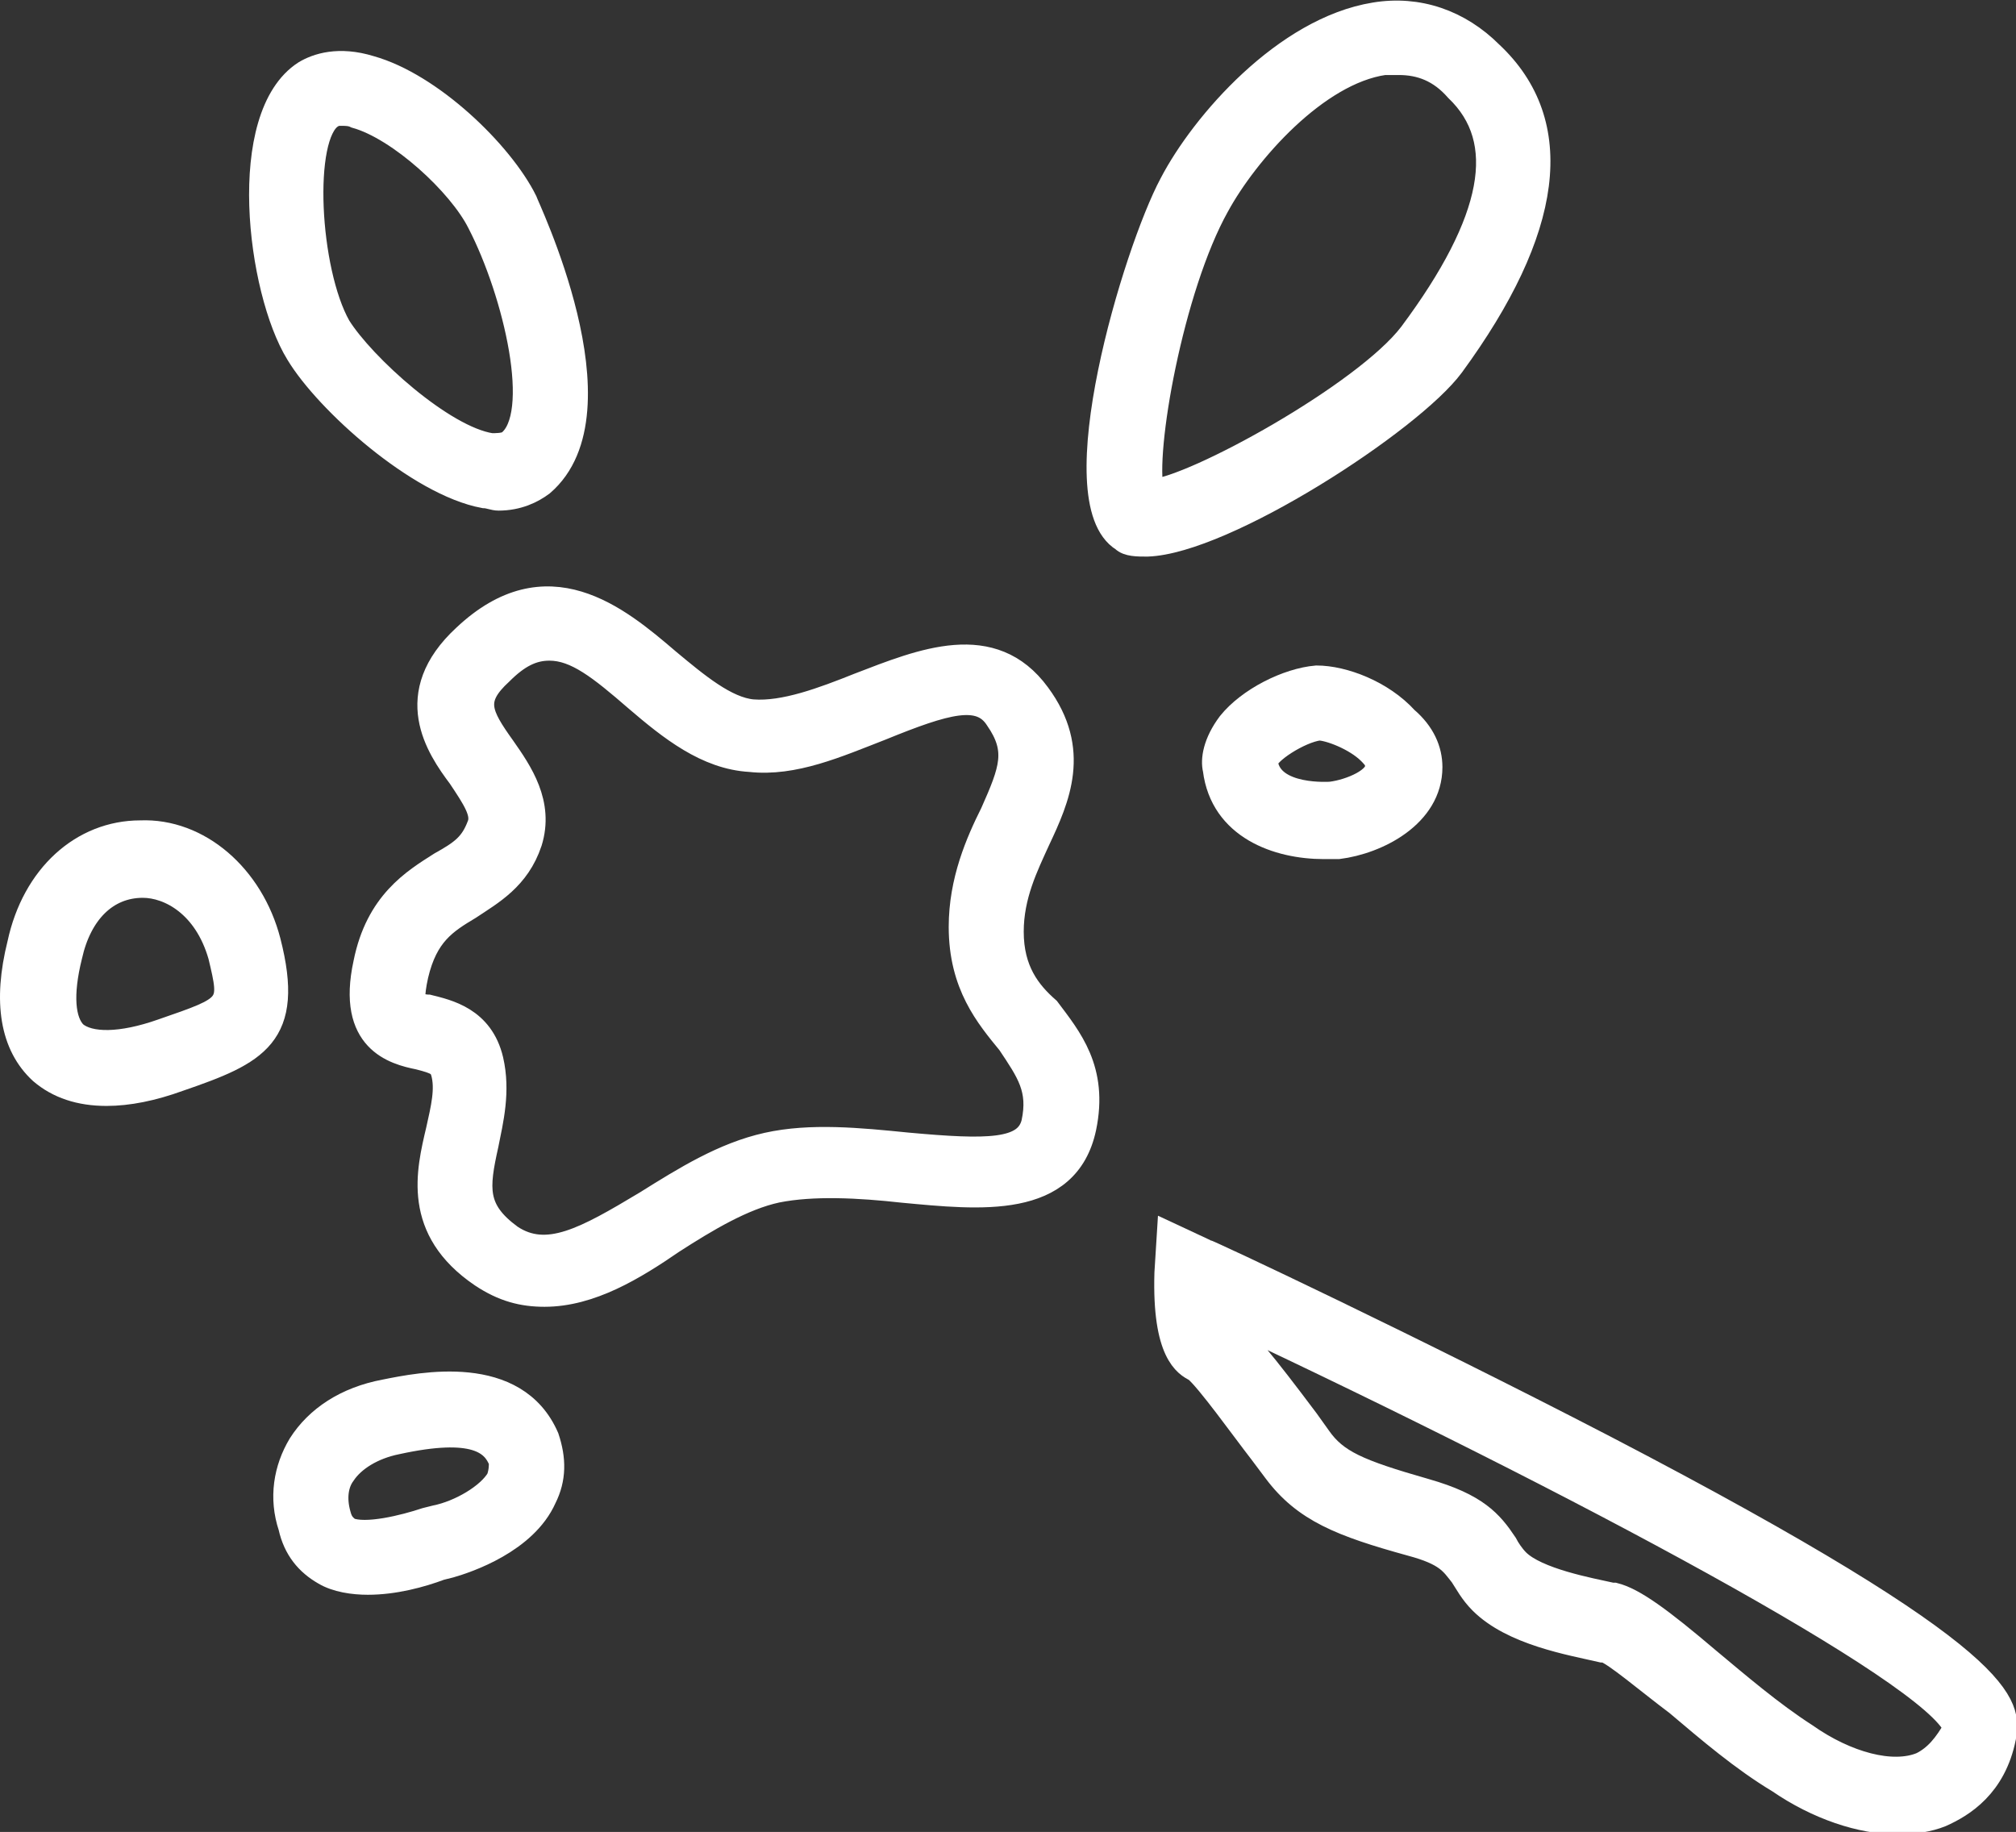
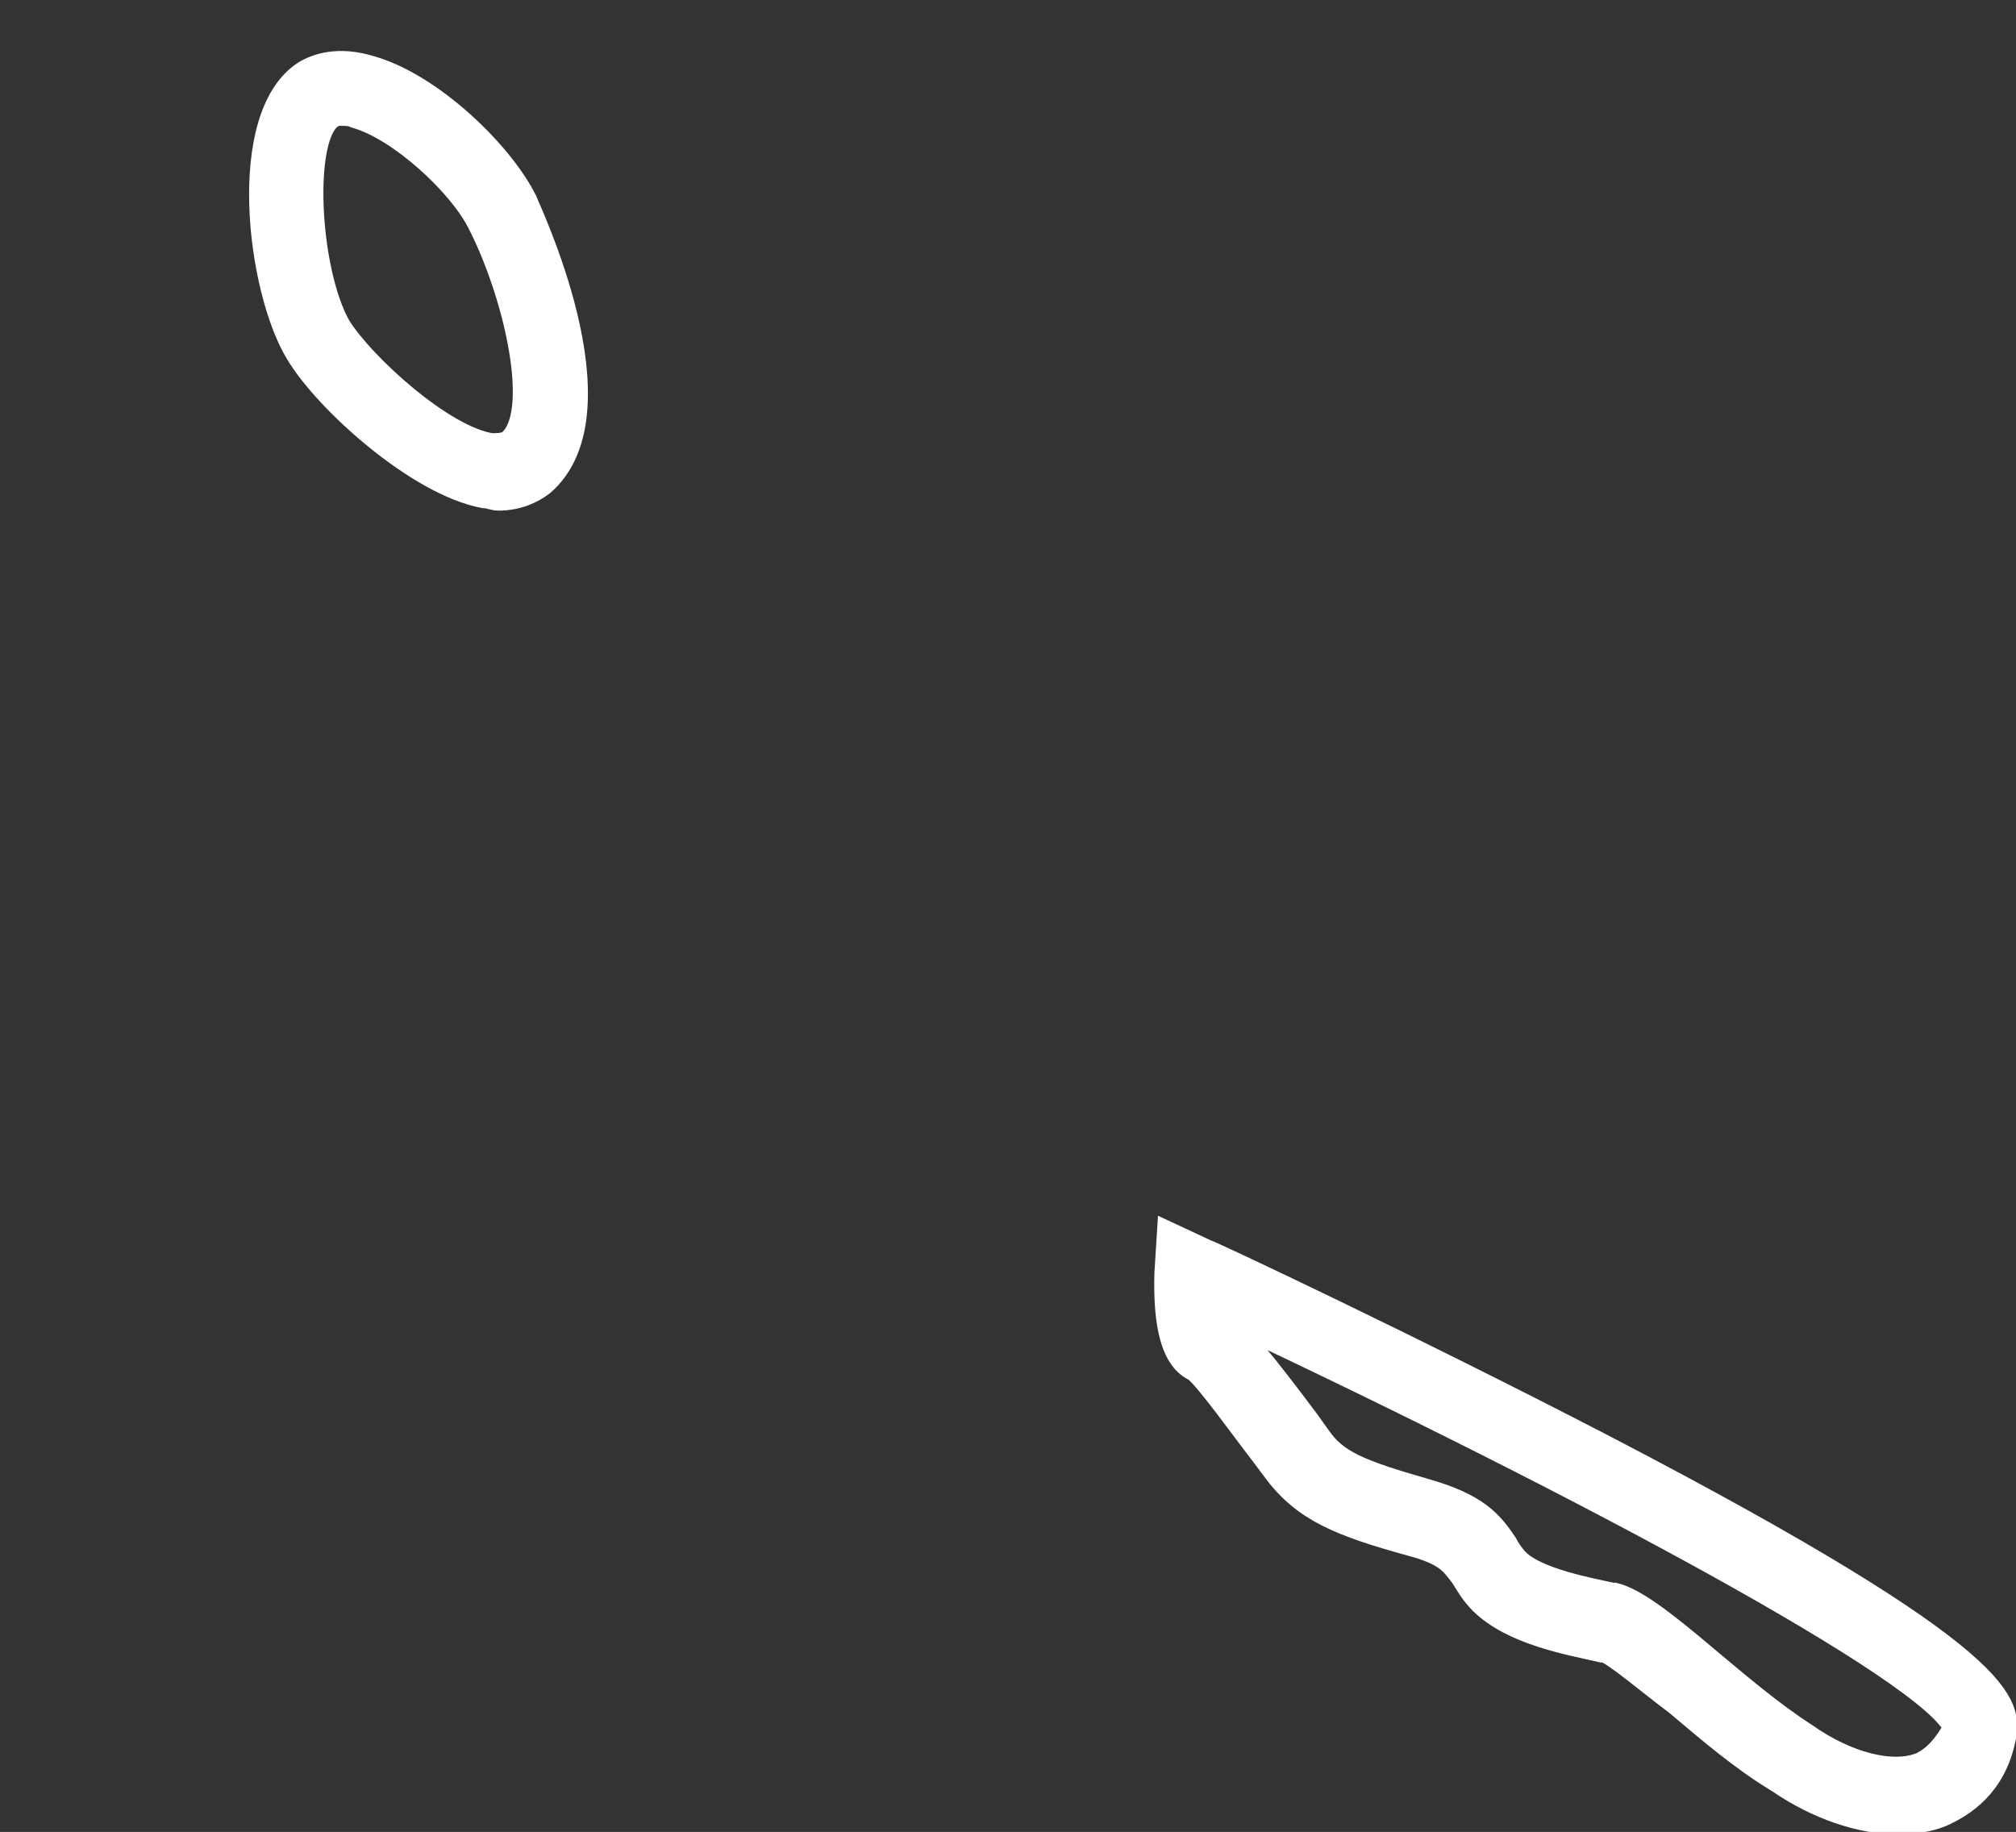
<svg xmlns="http://www.w3.org/2000/svg" id="Слой_1" x="0px" y="0px" viewBox="0 0 83.3 75.7" style="enable-background:new 0 0 83.3 75.7;" xml:space="preserve">
  <rect x="0" y="0" width="83.3" height="75.7" fill="#333333" stroke="none" />
  <style type="text/css"> .st0{fill:#FFFFFF;stroke:#FFFFFF;stroke-miterlimit:10;} </style>
  <g>
-     <path class="st0" d="M41.8,38.5c0-1.5,0.6-2.7,1.1-3.8c0.8-1.7,1.7-3.7,0-6c-1.9-2.6-4.8-1.4-7.4-0.4c-1.5,0.6-3.1,1.2-4.4,1.1 c-1.1-0.1-2.3-1.1-3.5-2.1c-2.1-1.8-5-4.2-8.4-1c-2.6,2.4-1.1,4.6-0.2,5.8c0.6,0.9,1,1.5,0.8,2c-0.3,0.8-0.7,1.1-1.6,1.6 c-1.1,0.7-2.6,1.6-3.1,4.1c-0.7,3.2,1.2,3.7,2.2,3.9c0.8,0.2,0.9,0.3,1,0.6c0.2,0.7,0,1.5-0.2,2.4c-0.4,1.7-1,4.1,1.8,6 c0.9,0.6,1.7,0.8,2.6,0.8c1.9,0,3.7-1.1,5.3-2.2c1.4-0.9,2.9-1.8,4.3-2.1c1.5-0.3,3.4-0.2,5.2,0c3.2,0.3,6.8,0.7,7.5-2.6 c0.5-2.4-0.6-3.7-1.5-4.9C42.5,41,41.8,40.1,41.8,38.5z M42.7,46.4c-0.3,1.2-1.9,1.2-5.2,0.9c-2-0.2-4-0.4-5.8,0 c-1.8,0.4-3.4,1.4-5,2.4c-2.5,1.5-4.1,2.4-5.6,1.4c-1.5-1.1-1.4-2-1-3.8c0.2-1,0.5-2.2,0.2-3.5c-0.4-1.7-1.8-2-2.6-2.2 c-0.2,0-0.6-0.1-0.6-0.2c0,0-0.1-0.2,0.1-1.1c0.4-1.7,1.2-2.2,2.2-2.8c0.9-0.6,2-1.2,2.5-2.7c0.5-1.6-0.4-2.9-1.1-3.9 c-1-1.4-1.3-2-0.1-3.1c0.7-0.7,1.3-1,2-1c1.1,0,2.1,0.8,3.6,2.1c1.4,1.2,2.9,2.4,4.7,2.5c1.8,0.2,3.6-0.6,5.4-1.3 c2.7-1.1,4.1-1.5,4.8-0.4c0.9,1.3,0.6,2.1-0.2,3.9c-0.6,1.2-1.3,2.8-1.3,4.7c0,2.4,1.1,3.7,2,4.8C42.5,44.3,43,45,42.7,46.4z" />
    <path class="st0" d="M66.3,59.8c-8.1-4.2-16.4-8.1-16.5-8.1L48.3,51l-0.1,1.6c-0.1,3.3,0.8,3.8,1.2,4c0.5,0.4,2,2.5,2.7,3.4 l0.6,0.8c1.2,1.6,2.7,2.2,5.6,3c1.5,0.4,1.7,0.8,2.1,1.3c0.2,0.3,0.4,0.7,0.8,1.1c1.3,1.3,3.7,1.7,5,2l0.1,0c0.4,0.1,1.8,1.3,3,2.2 c1.3,1.1,2.7,2.3,4.2,3.2c1.6,1.1,3.4,1.7,4.9,1.7c0.7,0,1.3-0.1,1.8-0.3c0.9-0.4,2.2-1.2,2.6-3.2C83,70.5,83.4,68.7,66.3,59.8z M79.4,72.9c-1.2,0.5-3.1,0-4.8-1.2c-1.4-0.9-2.8-2.1-4-3.1c-2-1.7-3.1-2.5-3.9-2.7l-0.1,0c-0.9-0.2-3.1-0.6-3.9-1.4 c-0.2-0.2-0.4-0.5-0.5-0.7c-0.6-0.9-1.2-1.6-3.3-2.2c-2.8-0.8-3.7-1.2-4.4-2.2l-0.5-0.7c-1.8-2.4-2.7-3.5-3.3-3.9 c0-0.1-0.1-0.2-0.1-0.4c14.5,6.8,29.3,14.7,30.2,17C80.4,72.1,80,72.6,79.4,72.9z" />
-     <path class="st0" d="M60,15.1c4.1-5.6,4.7-10,1.6-12.9c-1.3-1.3-3-1.9-4.8-1.6c-3.7,0.6-7.1,4.5-8.4,7c-1.5,2.8-4.6,13.1-2,14.7 c0.2,0.2,0.6,0.2,1,0.2C50.6,22.4,58.3,17.4,60,15.1z M47.6,20.3c-0.4-1.6,0.8-8.4,2.7-11.8c1.2-2.2,4.1-5.5,6.9-5.9 c0.2,0,0.4,0,0.6,0c0.9,0,1.7,0.3,2.4,1.1c2.2,2.1,1.6,5.4-1.9,10.1C56.4,16.3,49.3,20.2,47.6,20.3z" />
    <path class="st0" d="M20,20.5c0.2,0,0.4,0.1,0.6,0.1c0.8,0,1.4-0.3,1.8-0.6c3.5-3-0.7-11.6-0.7-11.7c-1-2-3.9-4.8-6.4-5.5 C14,2.4,13.1,2.7,12.6,3c-2.8,1.8-1.9,9-0.3,11.6C13.5,16.6,17.3,20,20,20.5z M13.7,4.8c0.1-0.1,0.3-0.1,0.4-0.1 c0.2,0,0.4,0,0.6,0.1c1.8,0.5,4.3,2.8,5.1,4.4c1.5,2.9,2.7,8,1.2,9.1v0c-0.2,0.1-0.5,0.1-0.7,0.1c-2-0.3-5.3-3.3-6.3-4.9 C12.7,11.2,12.4,5.6,13.7,4.8z" />
-     <path class="st0" d="M11.1,38.9c-0.7-2.7-2.9-4.6-5.3-4.5c-2.4,0-4.4,1.8-5,4.6c-0.6,2.4-0.3,4.2,0.9,5.3c0.7,0.6,1.6,0.9,2.7,0.9 c0.9,0,1.9-0.2,3-0.6C10.6,43.5,12.1,42.8,11.1,38.9C11.1,38.9,11.1,38.9,11.1,38.9z M6.7,42.6c-1.7,0.6-3,0.6-3.6,0.1 c-0.5-0.5-0.6-1.6-0.2-3.2c0.4-1.8,1.5-2.9,3-2.9c0,0,0,0,0,0c1.1,0,2.6,0.8,3.2,2.9v0C9.6,41.6,9.6,41.6,6.7,42.6z" />
-     <path class="st0" d="M15.9,57.5c-1.6,0.3-2.8,1.1-3.5,2.2c-0.6,1-0.8,2.2-0.4,3.4c0.2,0.9,0.7,1.5,1.4,1.9c0.5,0.3,1.2,0.4,1.8,0.4 c1.1,0,2.2-0.3,3-0.6l0.4-0.1c0.7-0.2,3.1-1,3.9-2.8c0.4-0.8,0.4-1.6,0.1-2.5C21.3,56.4,17.4,57.2,15.9,57.5z M20.6,61.1 c-0.4,0.7-1.6,1.4-2.6,1.6l-0.4,0.1c-0.9,0.3-2.5,0.7-3.2,0.4c-0.1-0.1-0.3-0.2-0.4-0.6c-0.2-0.7-0.1-1.3,0.2-1.7 c0.4-0.6,1.2-1.1,2.2-1.3c3.2-0.7,4,0,4.3,0.8C20.7,60.6,20.7,60.8,20.6,61.1z" />
-     <path class="st0" d="M54.4,28c-1.2,0.1-2.8,0.9-3.6,1.9c-0.6,0.8-0.7,1.5-0.6,1.9c0.3,2.4,2.6,3.2,4.5,3.2c0.2,0,0.4,0,0.6,0 c1.6-0.2,3.8-1.3,3.8-3.3c0-0.7-0.3-1.4-1-2C57.1,28.6,55.5,28,54.4,28z M55,32.8c0,0-2.5,0.2-2.7-1.3c0-0.4,1.4-1.3,2.2-1.4 c0.4,0,1.5,0.4,2.1,1c0.3,0.3,0.3,0.4,0.3,0.5C57,32.2,55.8,32.7,55,32.8z" />
  </g>
</svg>